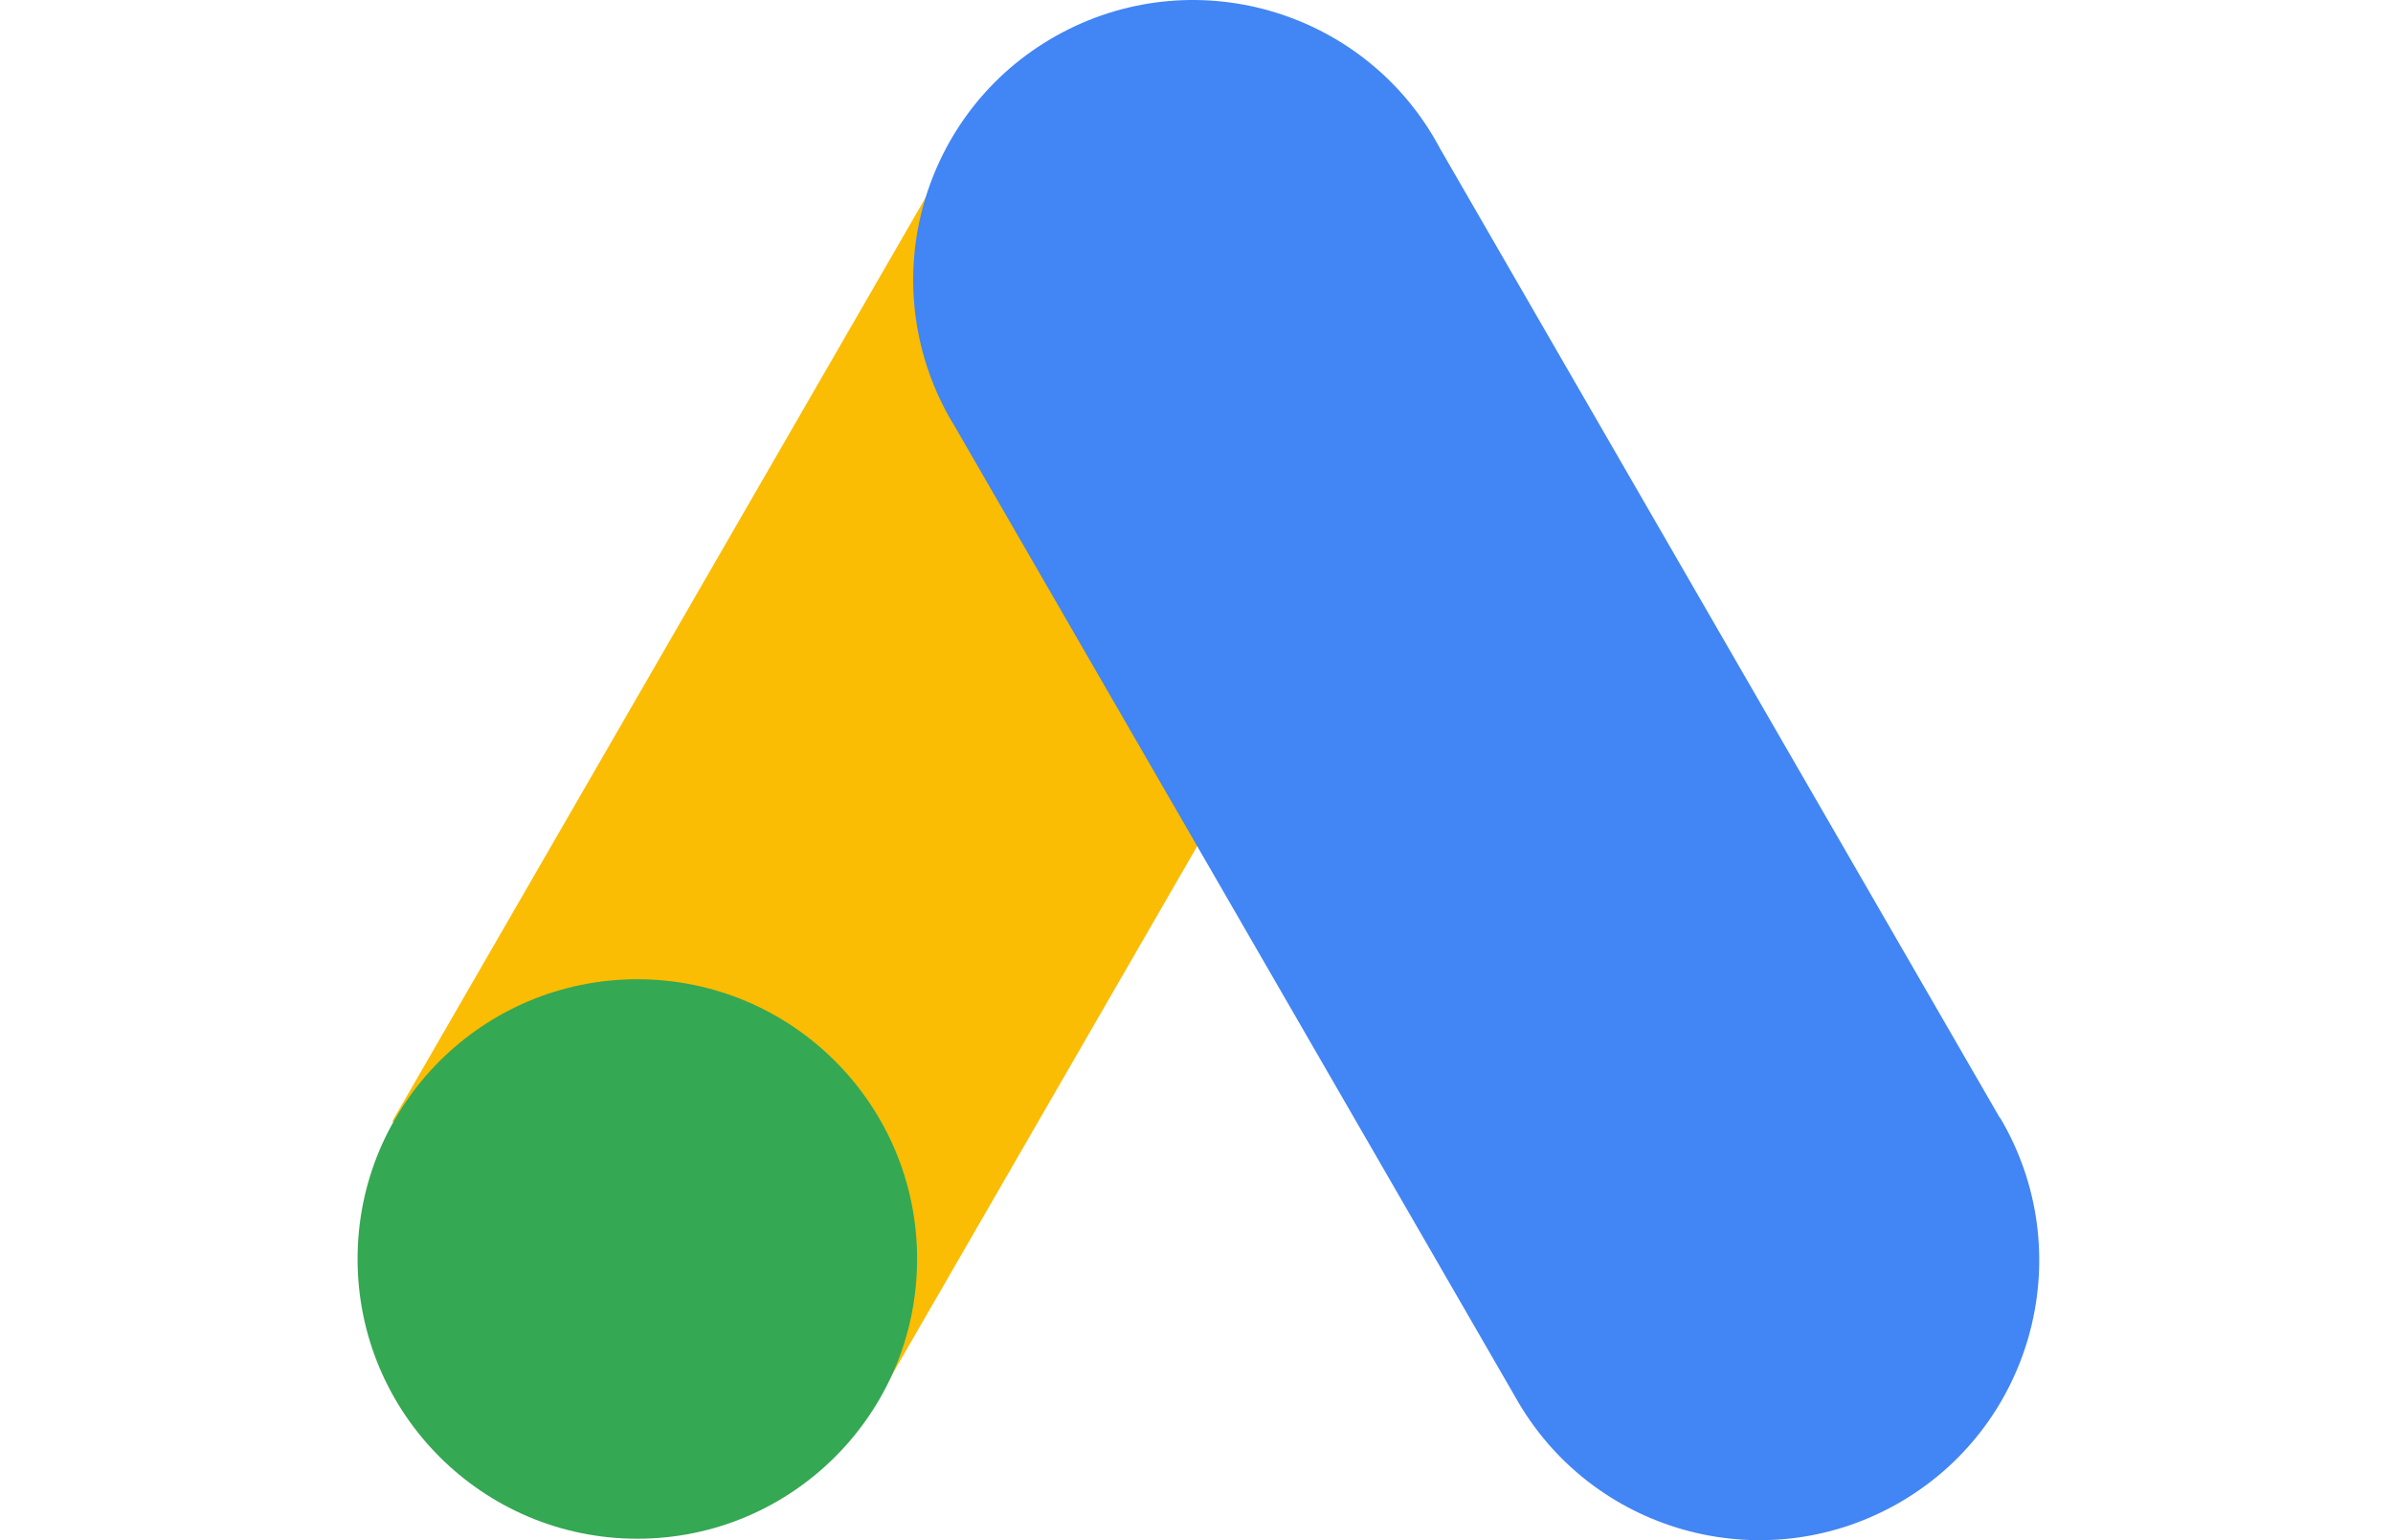
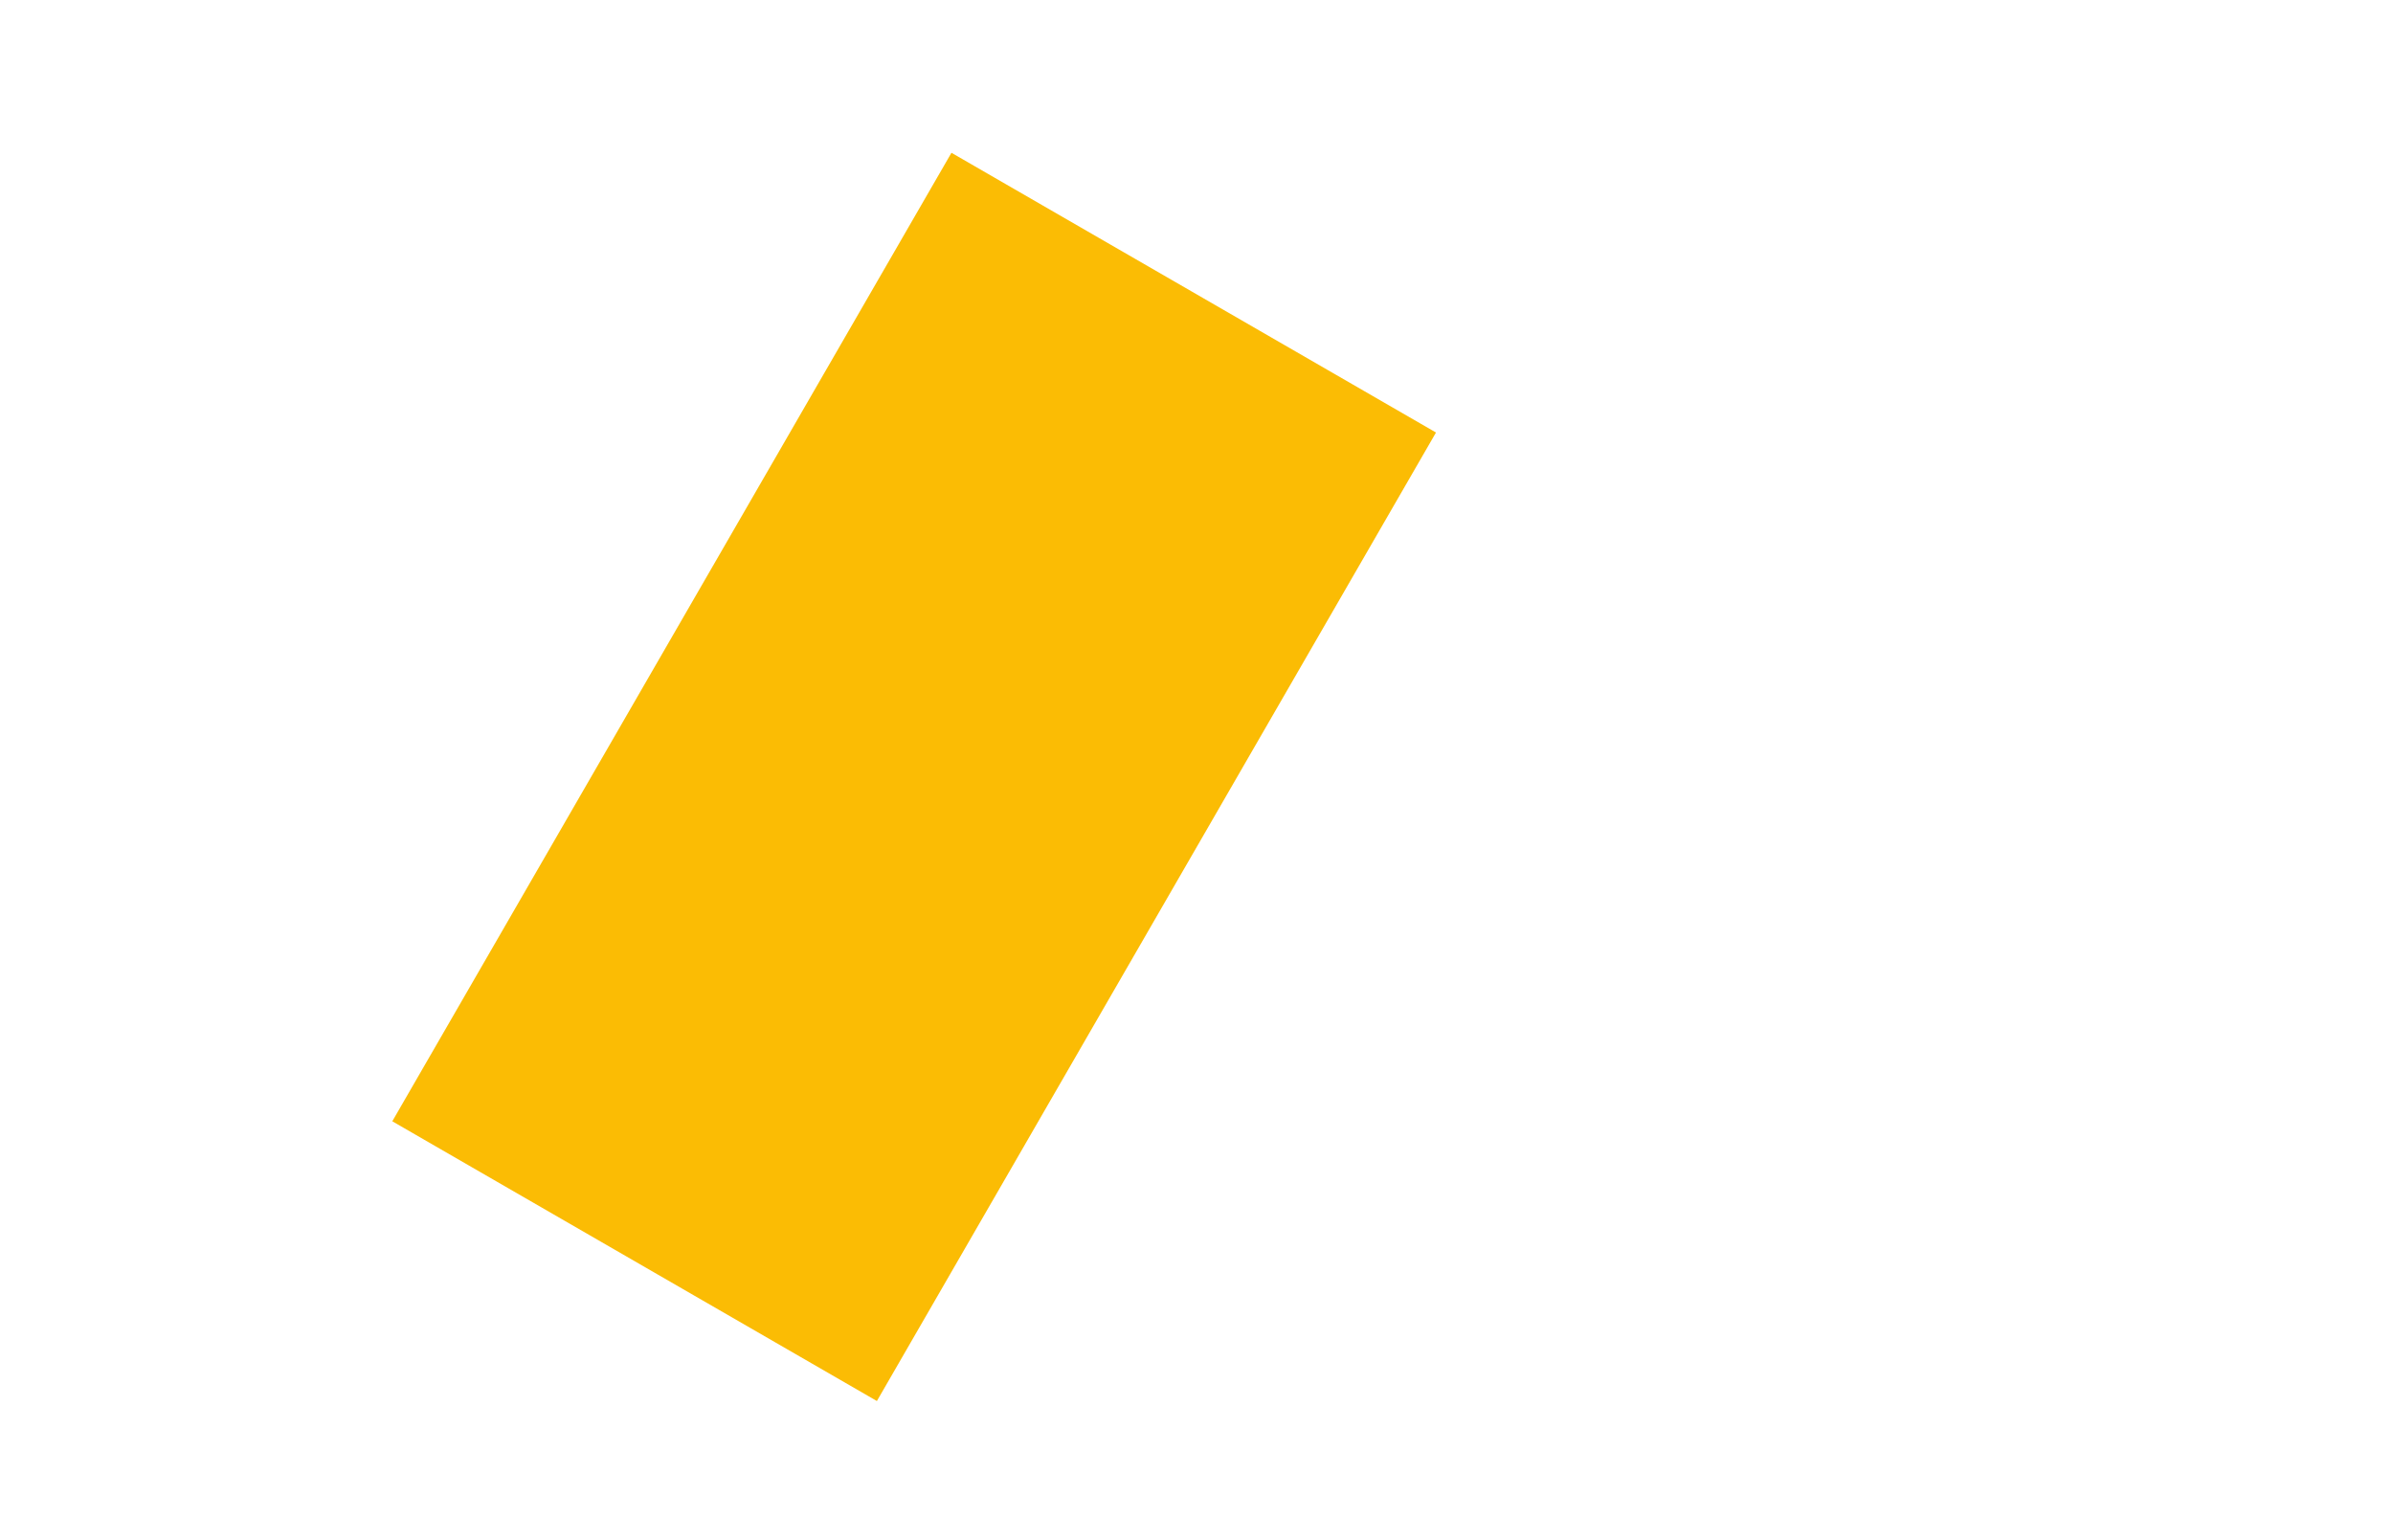
<svg xmlns="http://www.w3.org/2000/svg" width="87" height="56" viewBox="0 0 87 56" fill="none">
  <path d="M14.262 40.769L34.591 5.555L52.207 15.726L31.88 50.94L14.262 40.769Z" fill="#FBBC04" />
-   <path d="M72.707 40.646L52.365 5.42C49.739 0.453 43.586 -1.444 38.619 1.182C33.652 3.808 31.757 9.961 34.381 14.927C34.496 15.145 34.618 15.358 34.749 15.568L55.091 50.795C57.834 55.696 64.033 57.446 68.934 54.703C73.835 51.959 75.585 45.761 72.842 40.859C72.797 40.779 72.752 40.701 72.707 40.624V40.647V40.646Z" fill="#4285F4" />
-   <path d="M23.171 55.947C28.788 55.947 33.342 51.393 33.342 45.776C33.342 40.158 28.788 35.605 23.171 35.605C17.554 35.605 13 40.158 13 45.776C13 51.393 17.554 55.947 23.171 55.947Z" fill="#34A853" />
</svg>